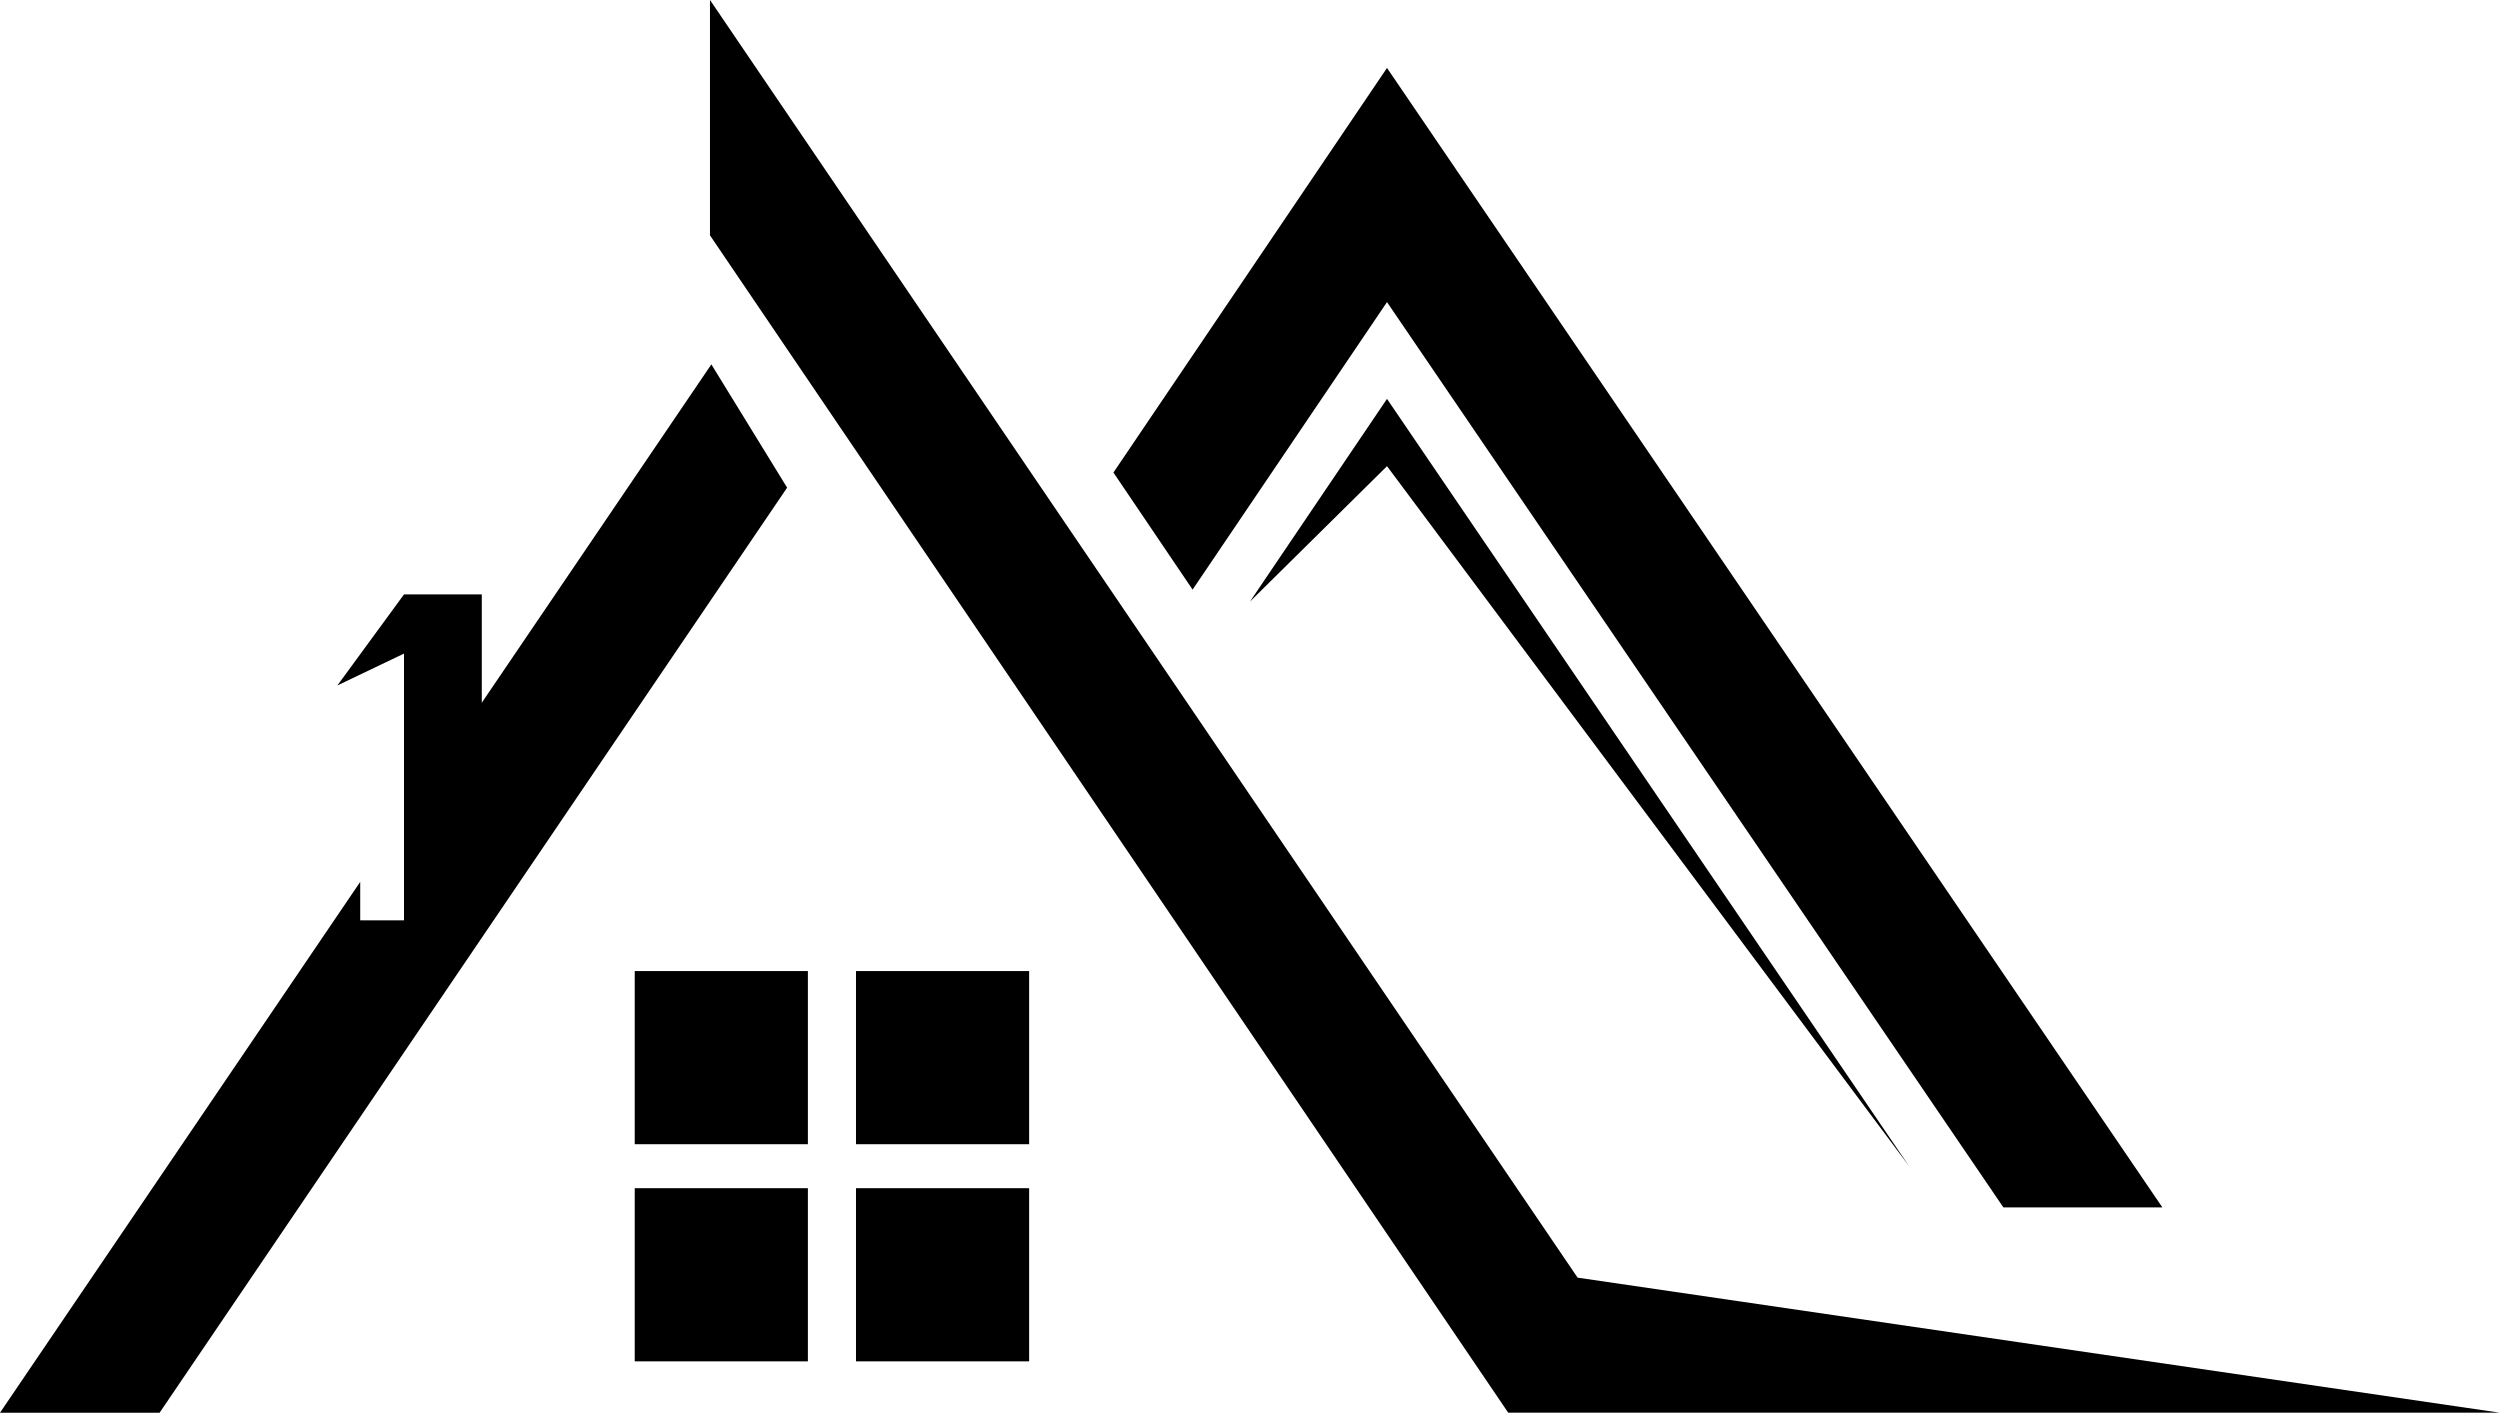
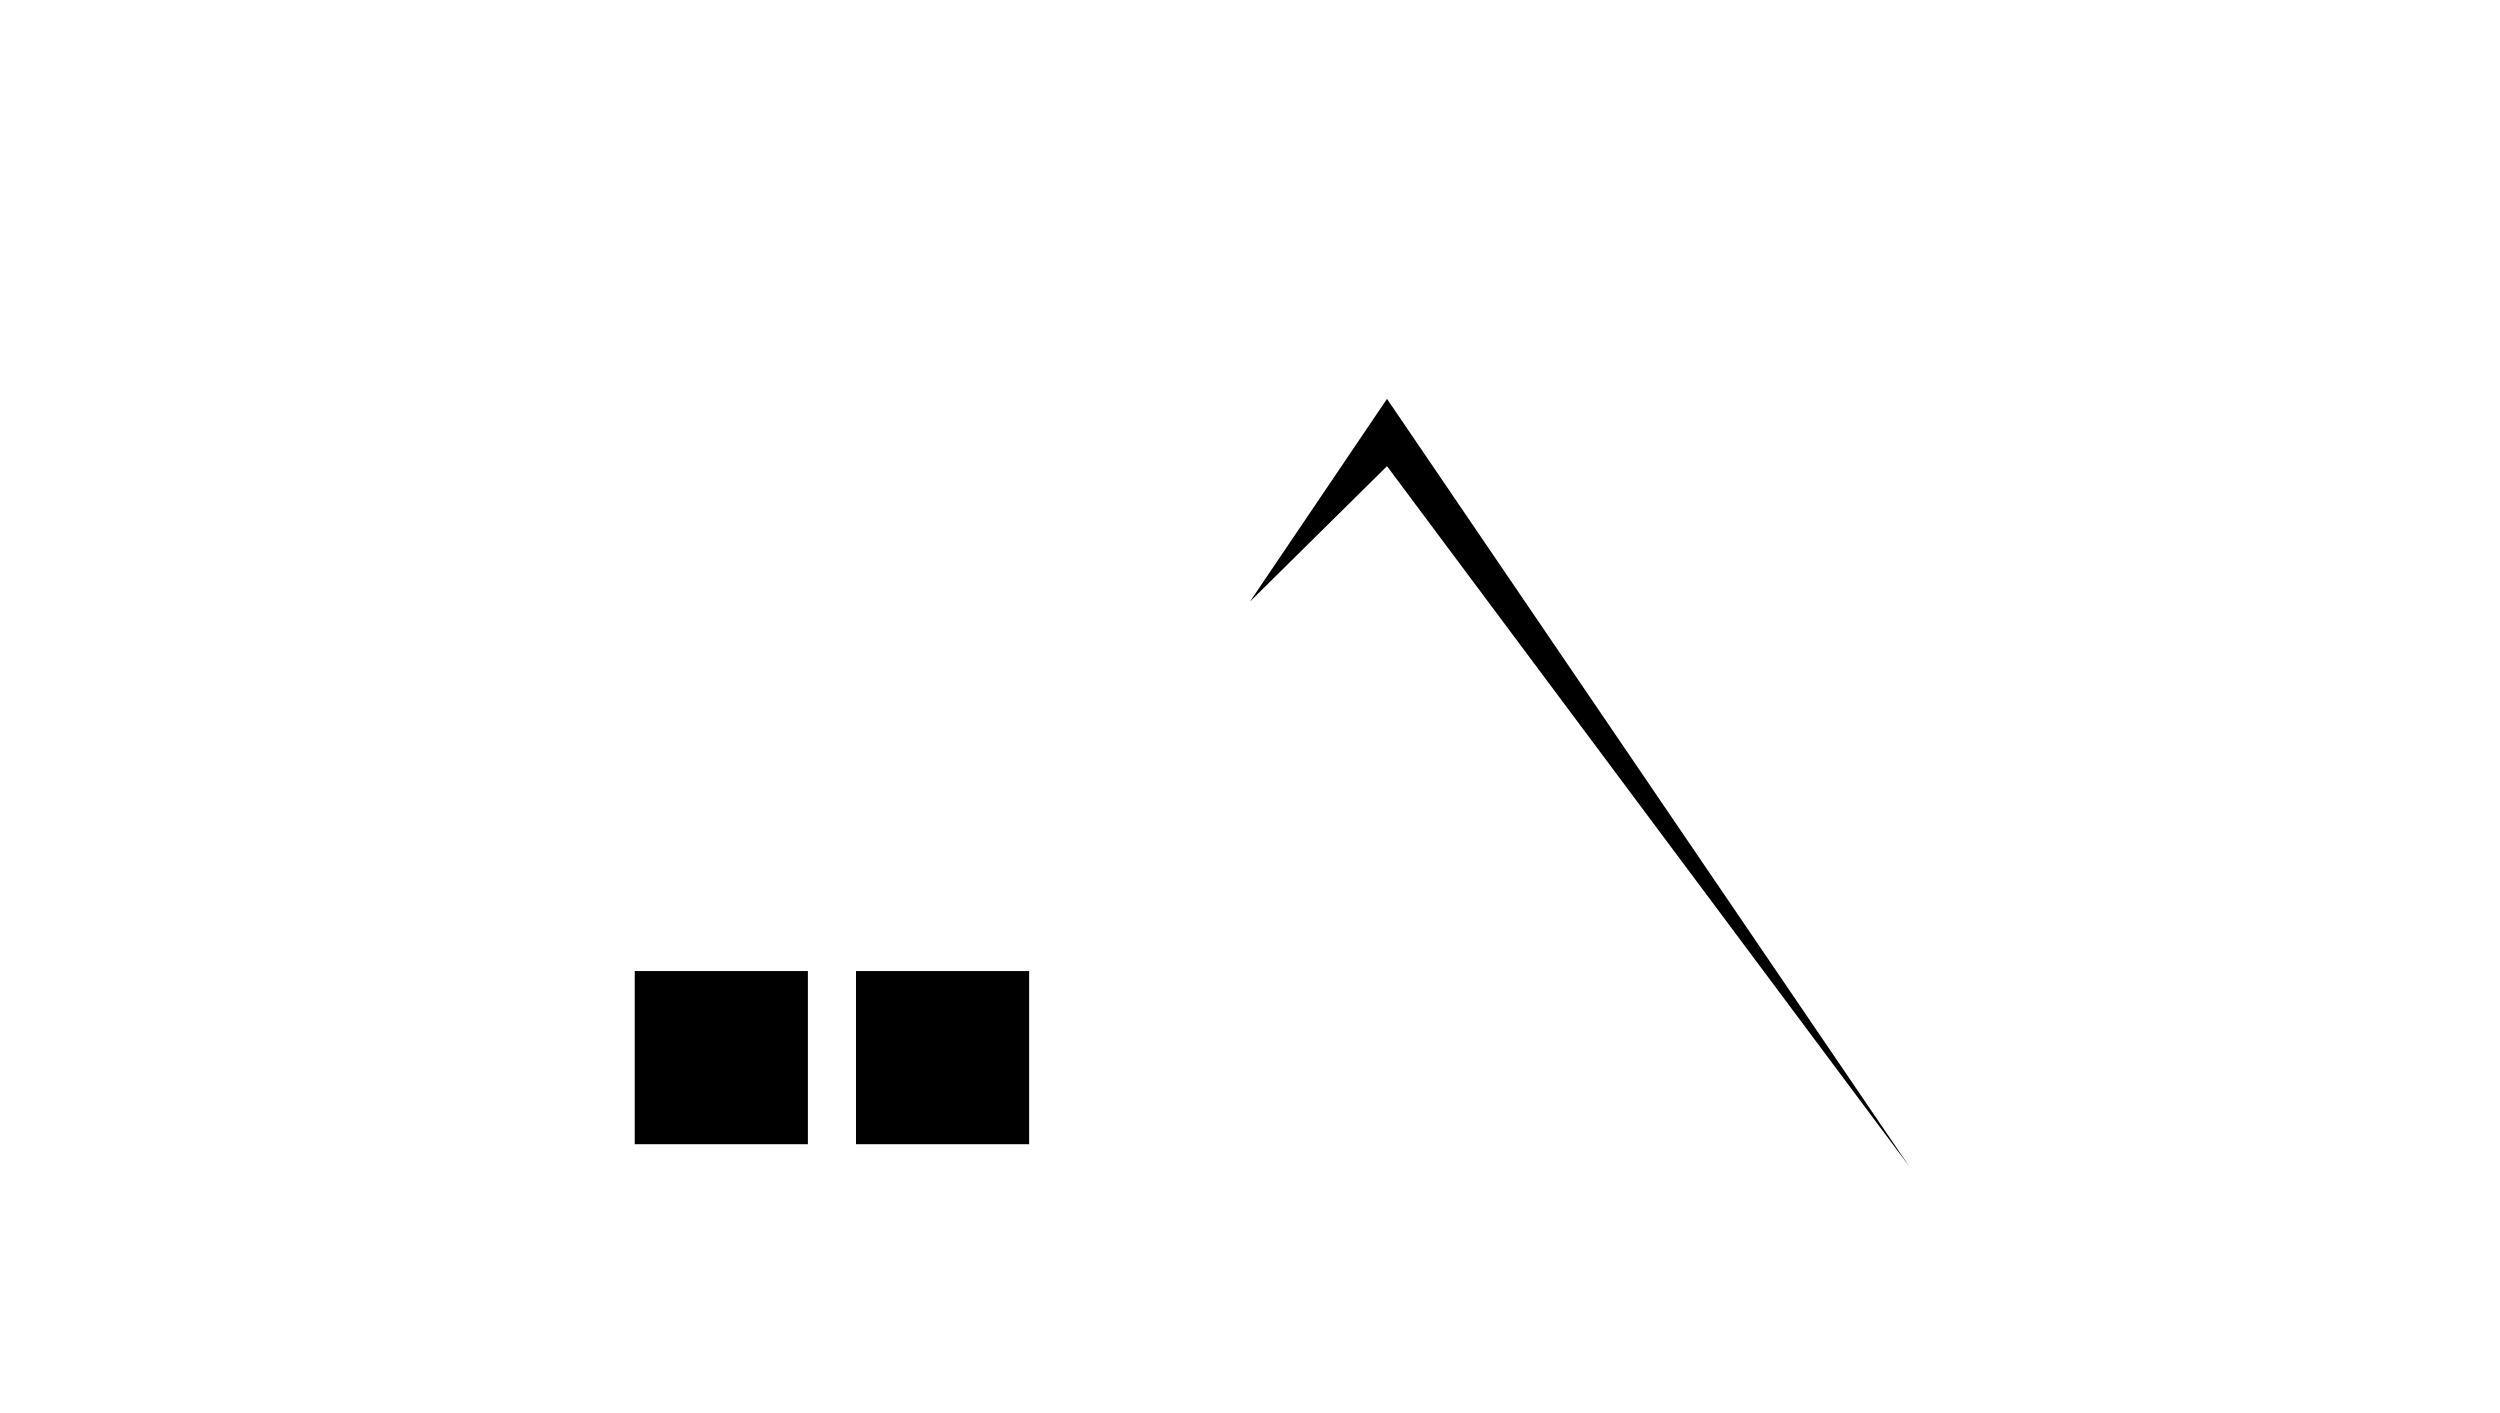
<svg xmlns="http://www.w3.org/2000/svg" fill="#000000" height="566.2" preserveAspectRatio="xMidYMid meet" version="1" viewBox="499.0 716.9 1002.0 566.2" width="1002" zoomAndPan="magnify">
  <g>
    <g id="change1_1">
-       <path d="M 1054.91 837.98 L 1301.961 1200.828 L 1365.68 1200.828 L 1054.91 744.129 L 945.262 906.289 L 976.992 953.219 L 1054.91 837.98" fill="#000000" />
-     </g>
+       </g>
    <g id="change2_1">
      <path d="M 1054.91 903.738 L 1264.18 1184.32 L 1054.91 876.77 L 999.949 958.059 L 1054.91 903.738" fill="#000000" />
    </g>
    <g id="change3_1">
      <path d="M 822.801 1175.5 L 753.402 1175.5 L 753.402 1106.102 L 822.801 1106.102 L 822.801 1175.5" fill="#000000" />
    </g>
    <g id="change3_2">
      <path d="M 911.48 1175.5 L 842.082 1175.5 L 842.082 1106.102 L 911.48 1106.102 L 911.48 1175.5" fill="#000000" />
    </g>
    <g id="change3_3">
-       <path d="M 822.801 1262.531 L 753.402 1262.531 L 753.402 1193.129 L 822.801 1193.129 L 822.801 1262.531" fill="#000000" />
-     </g>
+       </g>
    <g id="change3_4">
-       <path d="M 911.48 1262.531 L 842.082 1262.531 L 842.082 1193.129 L 911.48 1193.129 L 911.48 1262.531" fill="#000000" />
-     </g>
+       </g>
    <g id="change1_2">
-       <path d="M 1131.301 1228.98 L 783.555 716.879 L 783.555 811.219 L 1103.5 1283.121 L 1501 1283.121 L 1131.301 1228.98" fill="#000000" />
-     </g>
+       </g>
    <g id="change3_5">
-       <path d="M 784.113 862.941 L 692.102 998.551 L 692.102 955.141 L 660.922 955.141 L 634.215 991.629 L 660.922 978.852 L 660.922 1085.77 L 643.375 1085.77 L 643.375 1070.352 L 499 1283.121 L 562.969 1283.121 L 814.477 912.352 L 784.113 862.941" fill="#000000" />
-     </g>
+       </g>
  </g>
</svg>